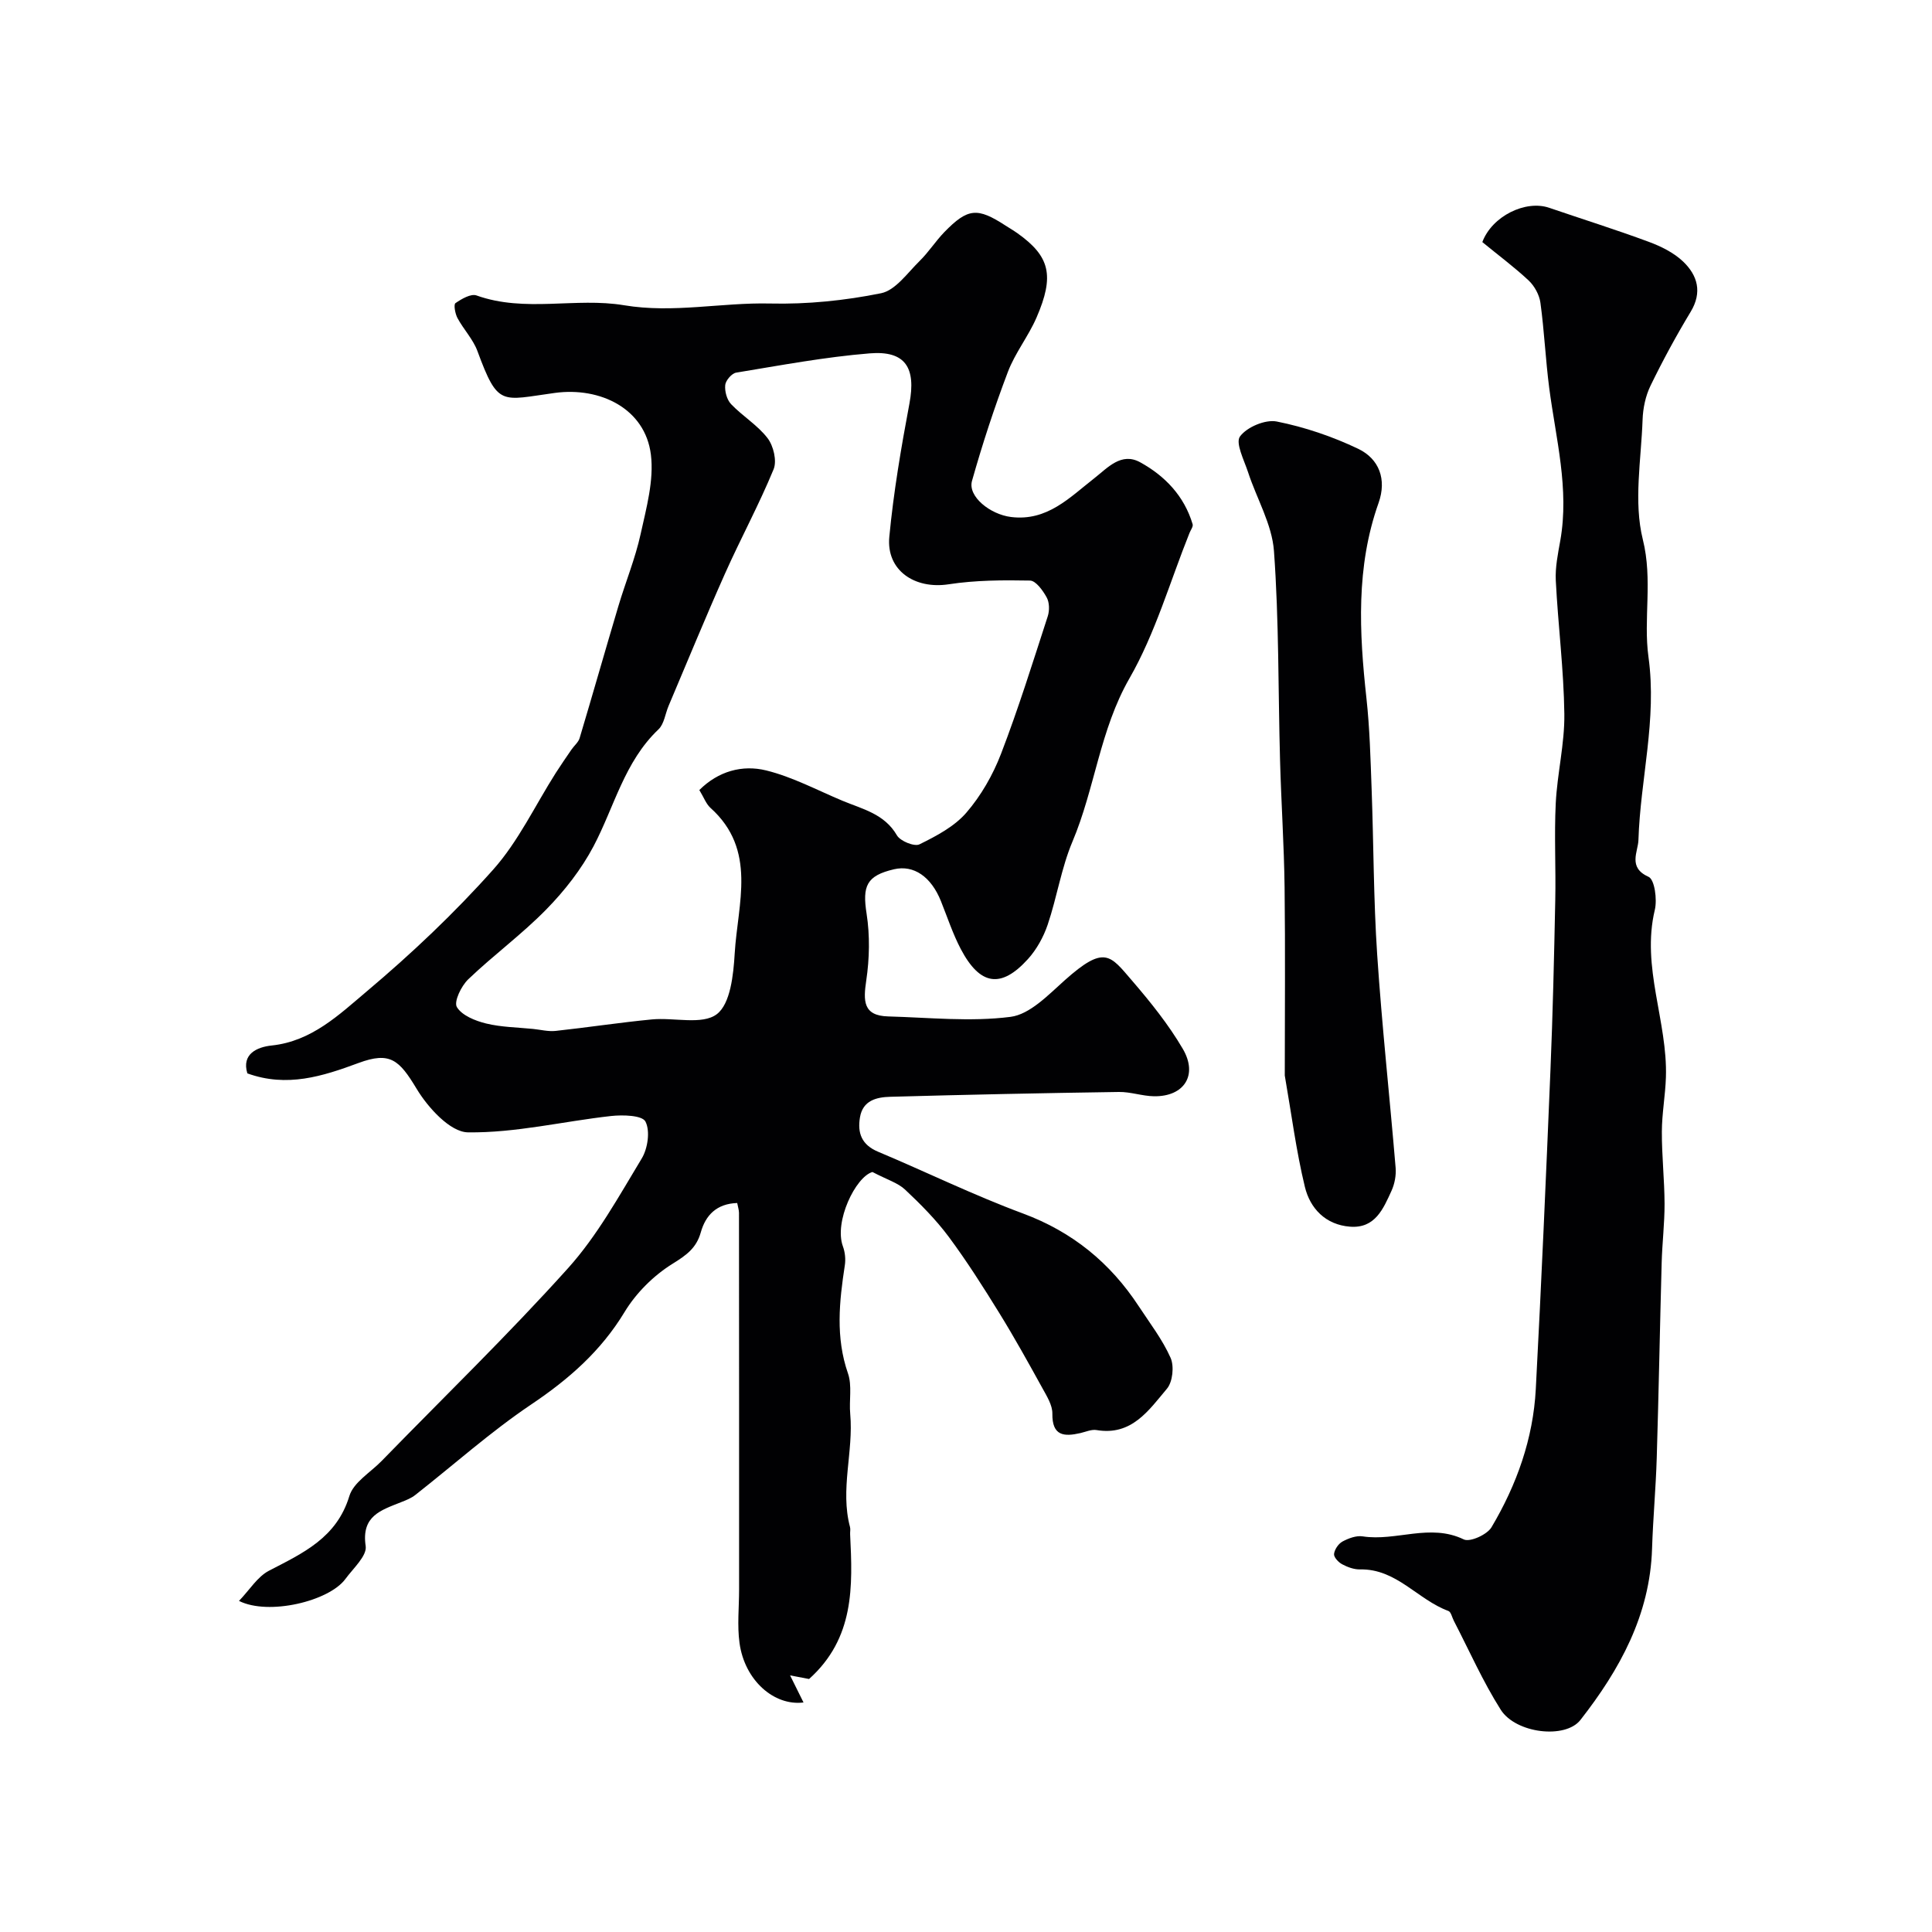
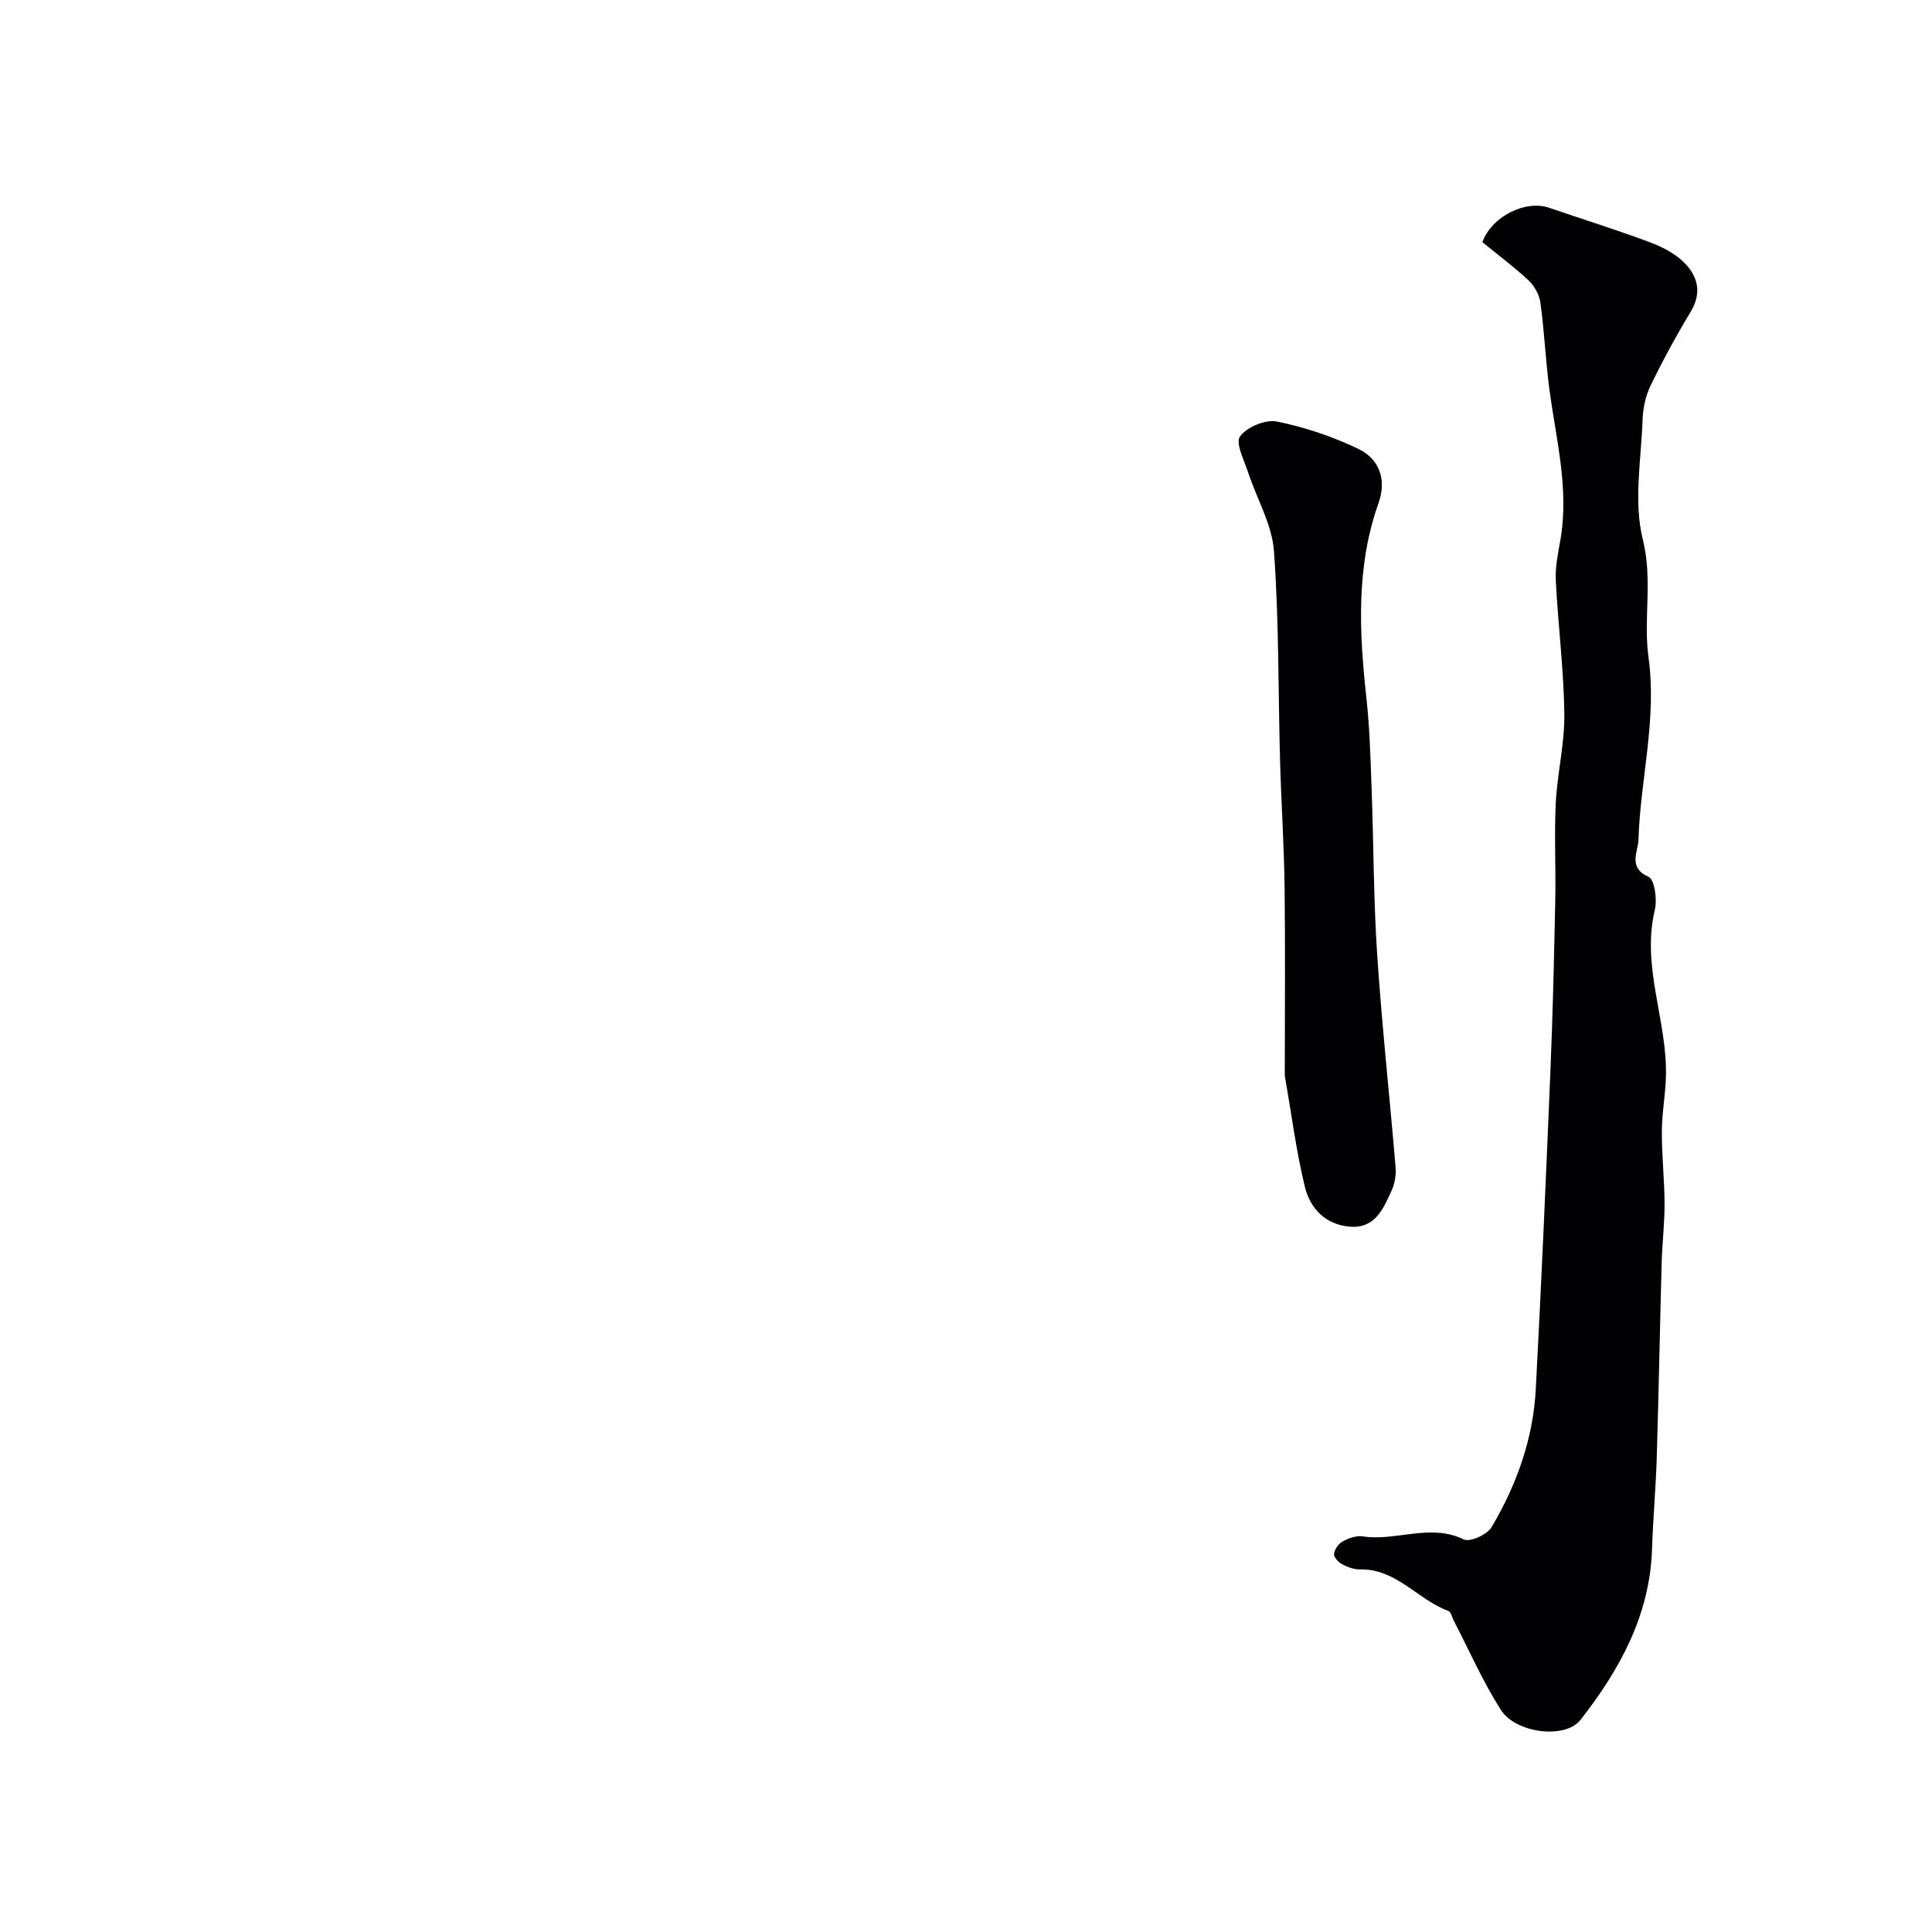
<svg xmlns="http://www.w3.org/2000/svg" enable-background="new 0 0 400 400" viewBox="0 0 400 400">
  <g fill="#010103">
-     <path d="m152.63 249.07c-4.26.14-6.54 2.52-7.54 6.08-.92 3.28-3.01 4.74-5.86 6.51-3.9 2.42-7.54 6.04-9.92 9.98-4.91 8.11-11.56 13.92-19.33 19.14-8.4 5.65-16.01 12.47-24 18.74-.86.68-1.95 1.1-2.99 1.51-4.11 1.65-8.22 2.81-7.28 9.07.3 2.02-2.59 4.61-4.2 6.81-3.37 4.6-15.91 7.62-22.03 4.54 2.21-2.29 3.82-5.01 6.21-6.25 7.03-3.65 14.01-6.79 16.64-15.46.86-2.84 4.36-4.88 6.68-7.26 12.92-13.27 26.24-26.17 38.61-39.93 6.04-6.72 10.53-14.9 15.25-22.71 1.25-2.07 1.77-5.7.76-7.64-.68-1.3-4.7-1.41-7.13-1.14-9.9 1.1-19.77 3.52-29.63 3.38-3.66-.05-8.28-5.13-10.62-9.03-3.6-5.97-5.48-7.75-12.02-5.33-7.45 2.76-14.82 5.12-23.02 2.15-1.22-4.03 2.02-5.45 5.03-5.77 8.3-.87 13.99-6.4 19.71-11.22 9.25-7.79 18.12-16.18 26.16-25.2 5.22-5.86 8.68-13.28 12.95-20 1.05-1.64 2.16-3.25 3.26-4.85.55-.81 1.43-1.5 1.69-2.39 2.72-9.09 5.31-18.22 8.02-27.31 1.48-4.98 3.49-9.84 4.6-14.9 1.19-5.41 2.79-11.14 2.13-16.47-1.18-9.5-10.45-14.05-19.88-12.77-11.14 1.51-11.74 2.97-16.03-8.66-.91-2.46-2.88-4.5-4.14-6.85-.48-.9-.82-2.8-.41-3.08 1.26-.87 3.2-2.01 4.36-1.59 10.05 3.6 20.53.35 30.55 2.03 10.22 1.7 20.17-.6 30.26-.36 7.65.18 15.45-.61 22.95-2.13 2.99-.61 5.47-4.22 7.97-6.67 1.87-1.83 3.3-4.1 5.12-5.98 4.87-5 6.84-5.15 12.67-1.36.82.53 1.67 1.02 2.46 1.58 6.72 4.78 7.74 8.75 3.96 17.47-1.68 3.88-4.44 7.32-5.93 11.25-2.81 7.4-5.28 14.95-7.43 22.57-.9 3.2 3.73 6.93 8.09 7.47 7.48.92 12.1-4.02 17.24-8.03 2.76-2.16 5.58-5.45 9.49-3.3 5.13 2.82 9.12 6.98 10.86 12.82.15.49-.4 1.2-.64 1.8-4.05 10.09-7.08 20.78-12.44 30.12-6.13 10.69-7.15 22.79-11.8 33.8-2.31 5.47-3.21 11.53-5.13 17.2-.87 2.56-2.29 5.13-4.09 7.12-5.57 6.15-9.93 5.47-13.91-2.1-1.65-3.15-2.77-6.58-4.1-9.9-2.04-5.08-5.64-7.54-9.7-6.6-5.72 1.33-6.59 3.46-5.69 9.21.7 4.5.6 9.29-.07 13.81-.63 4.23-.68 7.31 4.54 7.45 8.45.23 17.02 1.15 25.32.09 4.01-.51 7.82-4.53 11.2-7.55 8.3-7.41 9.42-5.23 13.96.04 3.83 4.45 7.57 9.1 10.52 14.14 3.19 5.45.25 9.9-5.96 9.81-2.44-.04-4.87-.93-7.29-.89-15.79.23-31.58.56-47.37 1-2.76.08-5.63.73-6.22 4.24-.56 3.29.36 5.71 3.74 7.13 10.02 4.21 19.81 9.01 29.98 12.78 10.27 3.81 18.09 10.21 24 19.22 2.3 3.51 4.91 6.89 6.59 10.68.77 1.74.43 4.98-.76 6.39-3.75 4.45-7.29 9.79-14.56 8.56-1.05-.18-2.23.36-3.34.62-3.4.78-5.88.62-5.82-4.02.03-1.76-1.16-3.64-2.08-5.31-2.88-5.22-5.77-10.44-8.9-15.51-3.32-5.38-6.72-10.73-10.48-15.8-2.64-3.54-5.81-6.74-9.04-9.77-1.48-1.39-3.67-2.03-6.75-3.64-3.49 1-7.99 10.31-6.11 15.41.44 1.2.59 2.66.39 3.92-1.15 7.5-1.94 14.89.65 22.36.89 2.55.21 5.61.47 8.41.71 7.81-2.13 15.61-.04 23.42.12.47-.01 1 .02 1.5.53 10.75.94 21.47-8.5 29.95-.29-.06-1.63-.31-3.93-.75 1.17 2.37 1.99 4.01 2.78 5.61-6.1.76-12.19-4.58-13.25-12.31-.5-3.62-.09-7.36-.09-11.04 0-12.67 0-25.33 0-38 0-13.35 0-26.71-.02-40.06-.02-.63-.23-1.24-.37-2zm-7.84-85.5c3.92-3.91 8.9-5.28 13.84-4.06 5.45 1.34 10.56 4.09 15.8 6.28 4.14 1.73 8.68 2.69 11.27 7.16.7 1.2 3.62 2.38 4.67 1.86 3.49-1.72 7.22-3.68 9.7-6.55 3.04-3.52 5.5-7.82 7.18-12.19 3.6-9.36 6.58-18.95 9.68-28.49.38-1.18.35-2.86-.23-3.9-.78-1.42-2.24-3.46-3.45-3.48-5.61-.11-11.31-.08-16.84.77-7.02 1.08-12.94-2.87-12.29-9.81.88-9.26 2.45-18.47 4.17-27.62 1.38-7.37-.79-10.99-8.23-10.38-9.26.75-18.45 2.48-27.64 3.99-.92.15-2.18 1.62-2.27 2.57-.13 1.29.34 3.04 1.22 3.96 2.38 2.49 5.49 4.35 7.55 7.04 1.22 1.59 1.96 4.69 1.25 6.43-3.03 7.36-6.85 14.39-10.09 21.66-4.03 9.04-7.78 18.2-11.65 27.32-.7 1.64-.92 3.75-2.09 4.87-7.07 6.7-9.15 16.05-13.46 24.22-2.51 4.75-5.97 9.18-9.74 13.03-5.05 5.17-10.96 9.49-16.19 14.5-1.45 1.38-3.02 4.64-2.36 5.75 1.04 1.74 3.8 2.85 6.04 3.4 3.15.77 6.49.8 9.75 1.13 1.55.16 3.13.57 4.65.41 6.65-.72 13.28-1.74 19.94-2.38 4.57-.44 10.41 1.2 13.43-1.08 2.83-2.14 3.45-8.16 3.71-12.55.61-10.35 4.71-21.47-5.04-30.19-.9-.84-1.36-2.17-2.28-3.67z" />
    <path d="m306.9 50.12c2.02-5.39 8.97-8.77 13.84-7.1 6.87 2.35 13.8 4.52 20.6 7.04 2.55.94 5.2 2.25 7.13 4.09 2.98 2.85 4.02 6.34 1.56 10.41-3 4.97-5.78 10.09-8.31 15.3-1.03 2.12-1.56 4.66-1.64 7.03-.29 8.3-1.89 17.01.05 24.81 2.09 8.38.08 16.43 1.17 24.33 1.79 12.97-1.69 25.27-2.08 37.9-.07 2.4-2.25 5.68 2.1 7.61 1.25.55 1.81 4.69 1.29 6.85-2.84 11.85 2.67 23.05 2.3 34.64-.12 3.77-.83 7.52-.84 11.28-.02 4.97.54 9.94.56 14.91.01 4.08-.49 8.16-.6 12.24-.37 13.46-.61 26.93-1.02 40.39-.19 6.27-.77 12.53-.97 18.8-.43 13.72-6.69 25.04-14.83 35.45-3.14 4.01-13.39 2.78-16.5-2.12-3.7-5.84-6.52-12.25-9.71-18.41-.37-.71-.58-1.84-1.13-2.04-6.34-2.32-10.75-8.76-18.28-8.6-1.24.03-2.6-.47-3.72-1.07-.76-.4-1.74-1.46-1.67-2.12.1-.94.9-2.12 1.74-2.58 1.25-.67 2.86-1.28 4.19-1.07 6.92 1.07 13.93-2.76 20.93.63 1.27.62 4.84-.99 5.74-2.52 5.22-8.79 8.63-18.34 9.17-28.62 1.16-21.96 2.12-43.94 3.03-65.91.49-11.76.76-23.52 1-35.29.14-6.68-.23-13.39.1-20.06.31-6.19 1.86-12.35 1.78-18.51-.12-9.2-1.3-18.39-1.77-27.6-.14-2.74.44-5.54.93-8.28 1.9-10.74-.92-21.11-2.29-31.6-.76-5.86-1.02-11.78-1.82-17.63-.22-1.65-1.23-3.49-2.45-4.64-2.98-2.78-6.27-5.22-9.58-7.94z" />
    <path d="m266 222.68c0-12.82.12-25.9-.04-38.98-.11-8.76-.7-17.51-.94-26.28-.4-14.45-.21-28.93-1.26-43.33-.4-5.54-3.58-10.86-5.36-16.32-.82-2.5-2.66-6.06-1.67-7.41 1.42-1.94 5.25-3.56 7.61-3.09 5.77 1.15 11.52 3.1 16.84 5.64 4.38 2.09 5.96 6.36 4.24 11.21-4.71 13.26-4.01 26.81-2.51 40.47.68 6.22.84 12.51 1.07 18.78.42 11.42.39 22.86 1.15 34.26.98 14.73 2.59 29.43 3.82 44.15.13 1.55-.2 3.31-.84 4.73-1.71 3.74-3.4 7.87-8.61 7.46-5.05-.39-8.25-3.76-9.34-8.24-1.8-7.45-2.77-15.07-4.16-23.05z" />
  </g>
</svg>